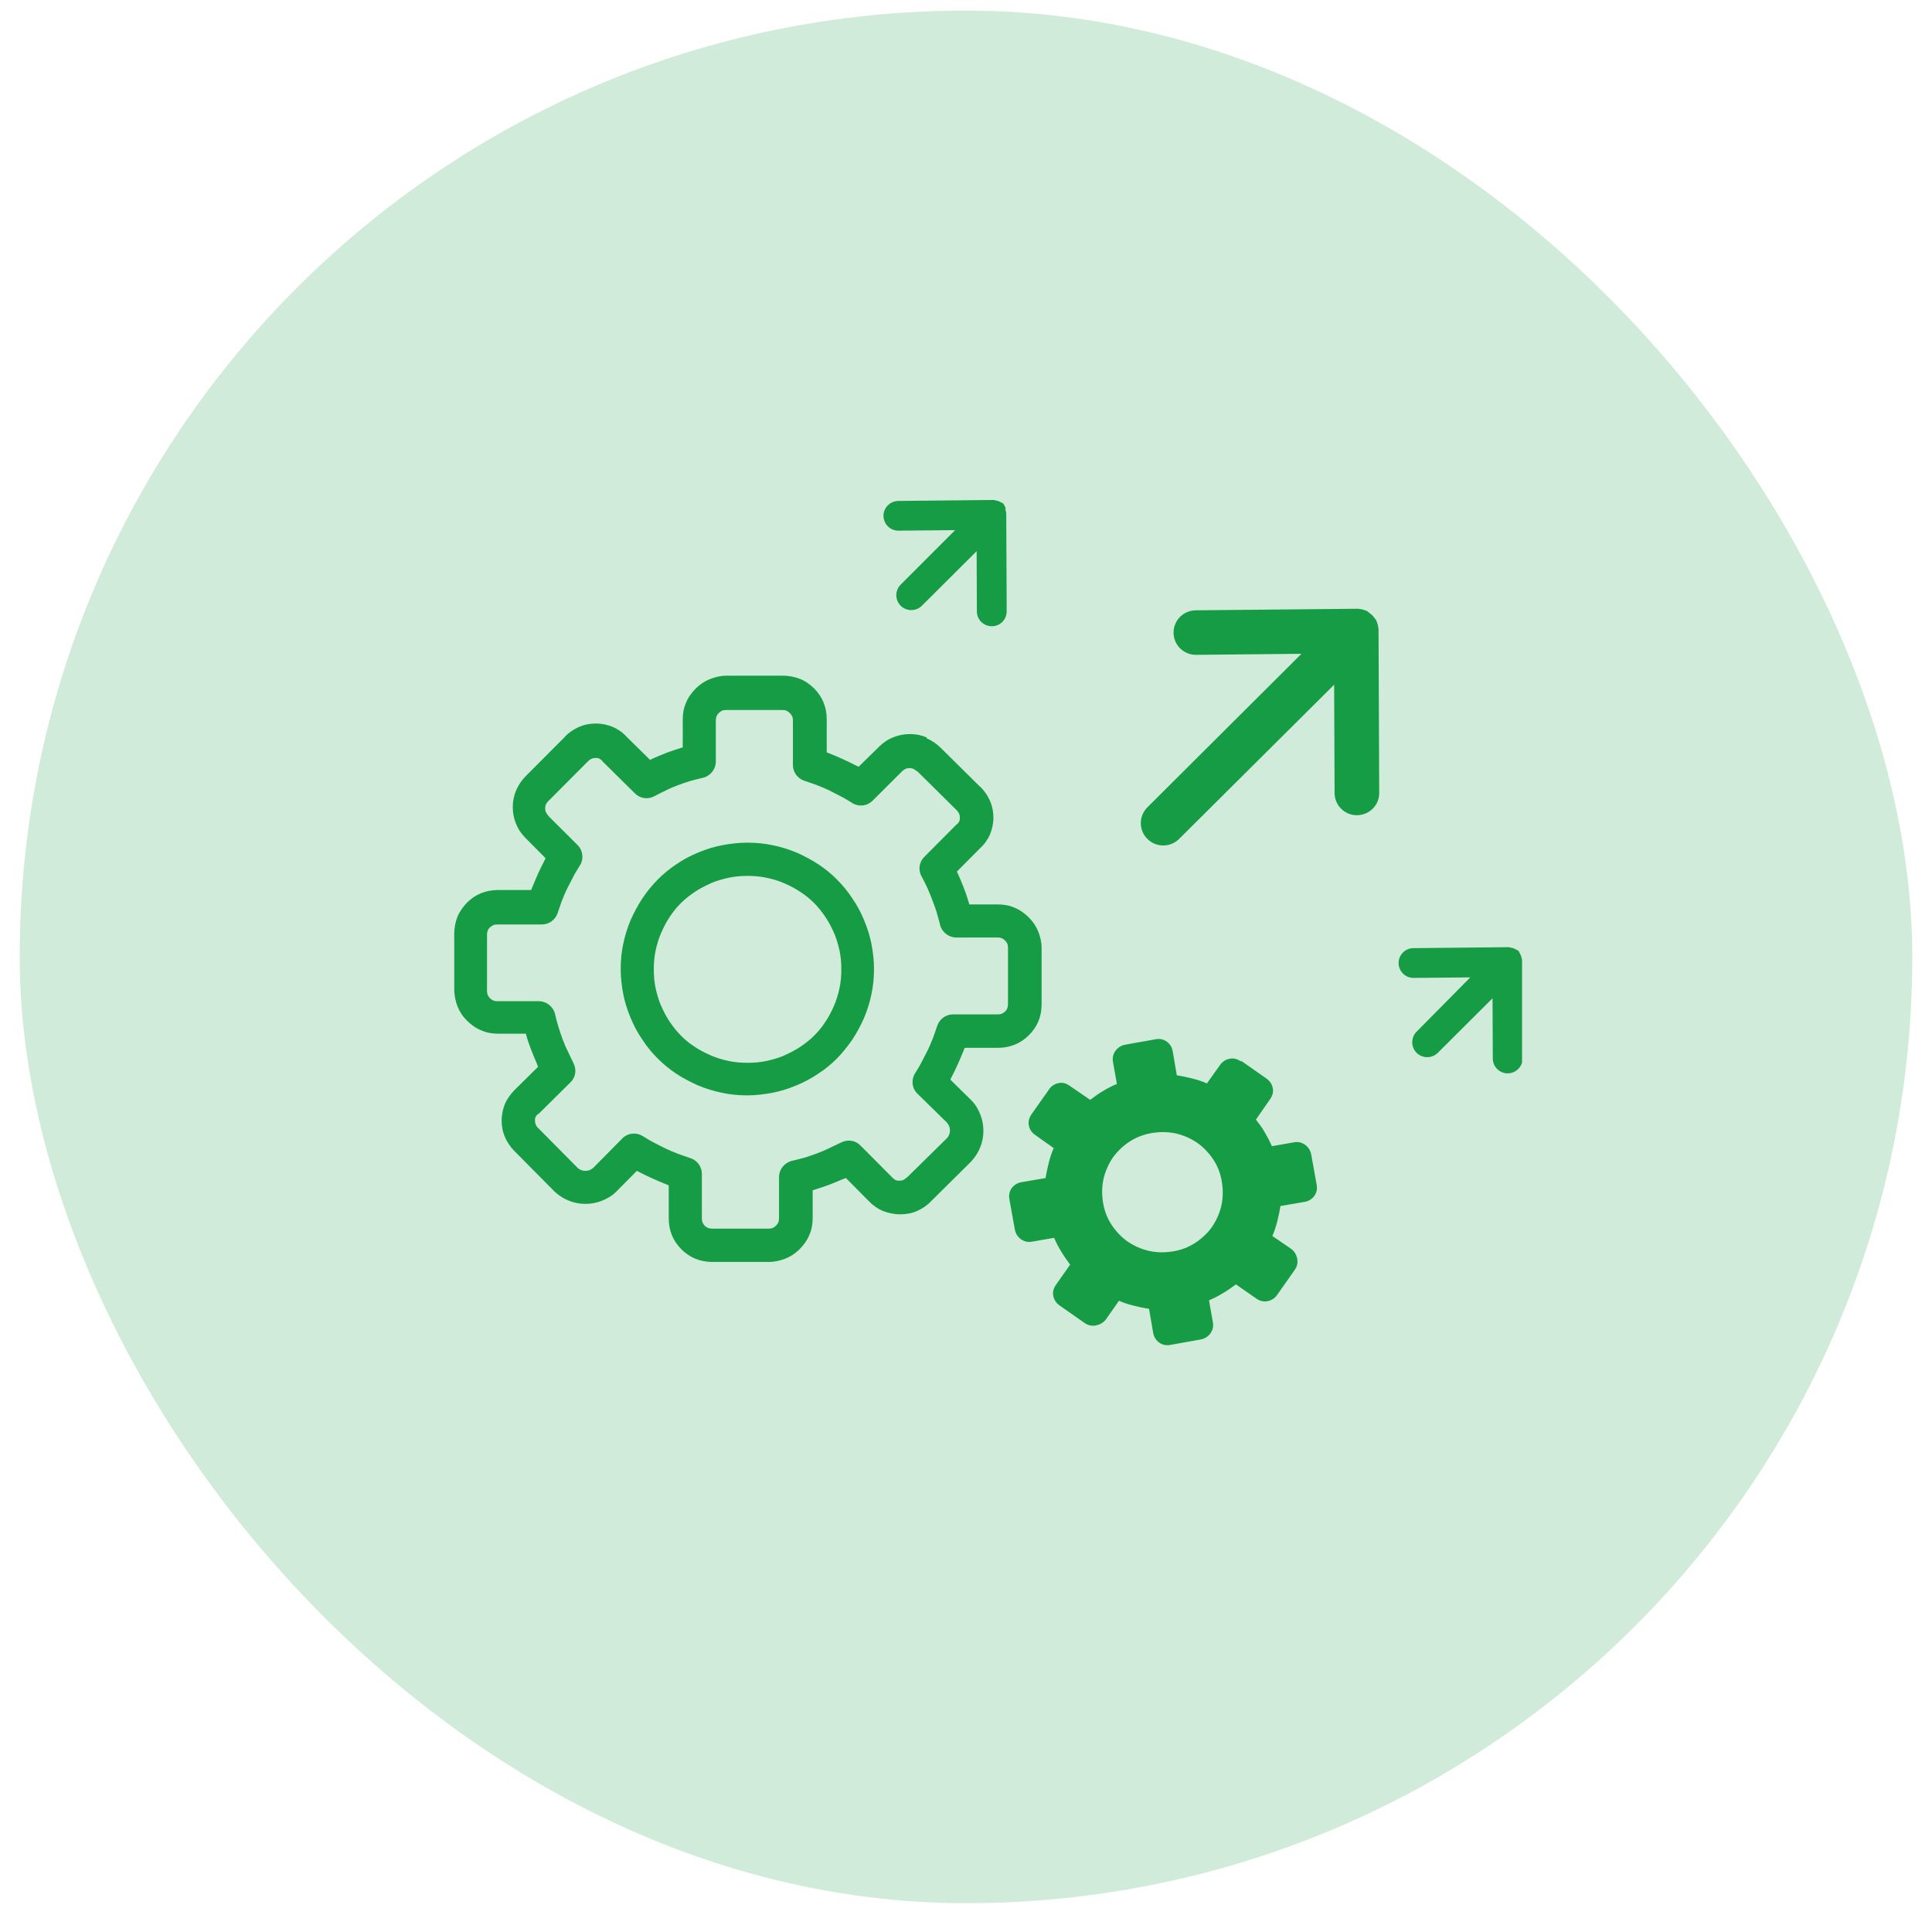
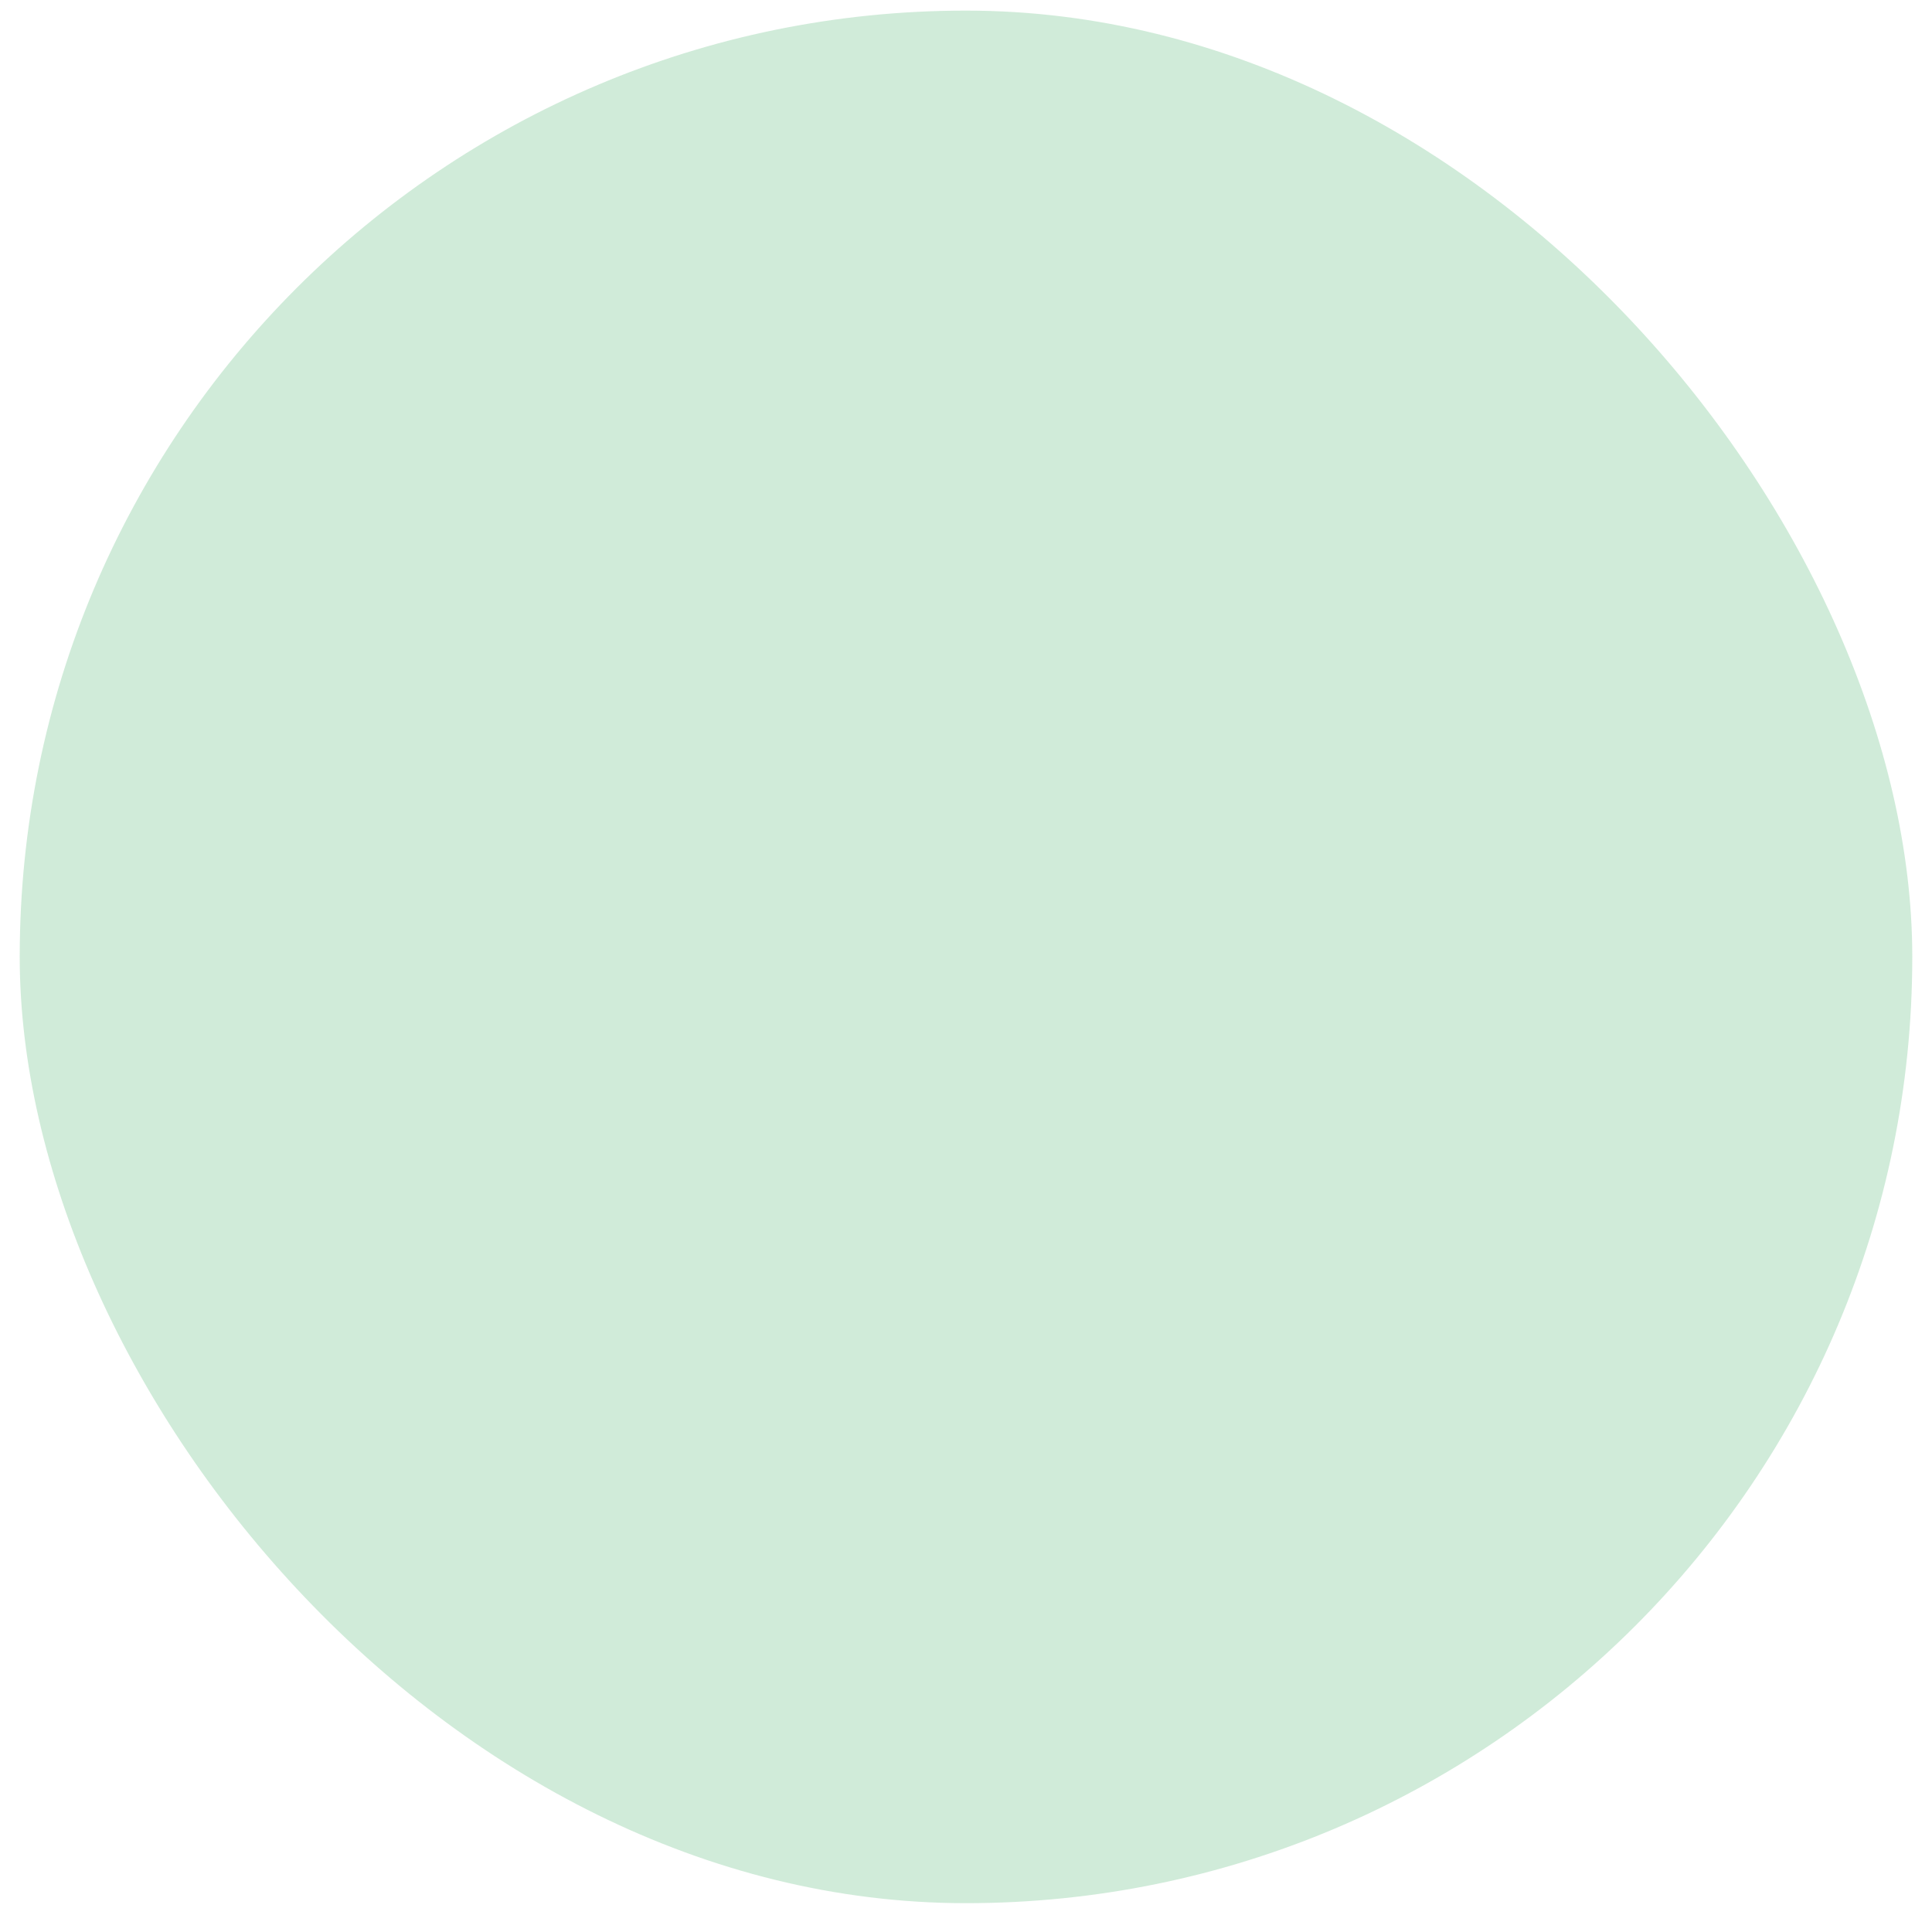
<svg xmlns="http://www.w3.org/2000/svg" width="49" height="49" viewBox="0 0 49 49" fill="none">
  <rect x="0.5" y="0.269" width="48" height="48" rx="24" fill="#159C44" fill-opacity="0.2" />
  <g clip-path="url(#clip0_3388_401)">
-     <path d="M31.47 26.918C31.384 26.858 31.287 26.832 31.187 26.852C31.088 26.871 31.005 26.924 30.945 27.008L30.61 27.478C30.491 27.425 30.367 27.385 30.235 27.352C30.103 27.32 29.98 27.293 29.847 27.273L29.742 26.658C29.722 26.553 29.669 26.476 29.592 26.417C29.506 26.358 29.415 26.338 29.31 26.358L28.536 26.496C28.437 26.516 28.36 26.562 28.294 26.647C28.234 26.733 28.208 26.823 28.227 26.928L28.327 27.491C28.201 27.544 28.084 27.603 27.972 27.673C27.859 27.739 27.749 27.818 27.65 27.895L27.125 27.535C27.04 27.475 26.949 27.449 26.85 27.469C26.751 27.489 26.667 27.541 26.608 27.627L26.16 28.262C26.101 28.347 26.074 28.444 26.094 28.543C26.114 28.648 26.167 28.725 26.253 28.784L26.724 29.118C26.672 29.237 26.632 29.36 26.599 29.492C26.566 29.623 26.539 29.746 26.519 29.878L25.902 29.984C25.797 30.003 25.719 30.056 25.66 30.133C25.6 30.219 25.581 30.309 25.6 30.414L25.739 31.185C25.759 31.284 25.805 31.361 25.889 31.427C25.975 31.486 26.065 31.512 26.171 31.492L26.735 31.394C26.788 31.519 26.848 31.635 26.918 31.747C26.985 31.859 27.064 31.969 27.141 32.074L26.779 32.59C26.72 32.676 26.694 32.766 26.713 32.865C26.733 32.964 26.786 33.047 26.87 33.107L27.513 33.557C27.599 33.616 27.696 33.636 27.796 33.616C27.895 33.596 27.979 33.55 28.045 33.467L28.38 32.99C28.499 33.043 28.622 33.083 28.754 33.115C28.887 33.148 29.01 33.175 29.142 33.194L29.248 33.809C29.268 33.915 29.321 33.992 29.398 34.051C29.484 34.11 29.574 34.13 29.68 34.11L30.453 33.972C30.553 33.952 30.63 33.906 30.696 33.823C30.755 33.737 30.782 33.647 30.762 33.541L30.663 32.979C30.788 32.927 30.905 32.867 31.018 32.797C31.13 32.731 31.24 32.654 31.346 32.575L31.864 32.935C31.95 32.995 32.04 33.021 32.146 33.001C32.252 32.981 32.329 32.929 32.389 32.845L32.84 32.204C32.9 32.118 32.92 32.022 32.9 31.923C32.88 31.824 32.834 31.741 32.748 31.675L32.27 31.348C32.322 31.229 32.362 31.106 32.395 30.974C32.428 30.842 32.455 30.719 32.474 30.587L33.092 30.482C33.197 30.462 33.275 30.41 33.334 30.331C33.394 30.245 33.413 30.155 33.394 30.049L33.255 29.279C33.235 29.18 33.189 29.103 33.105 29.037C33.019 28.978 32.928 28.951 32.823 28.971L32.258 29.07C32.206 28.951 32.146 28.835 32.076 28.716C32.01 28.598 31.93 28.494 31.853 28.396L32.215 27.873C32.274 27.787 32.3 27.697 32.281 27.598C32.261 27.5 32.208 27.416 32.124 27.357L31.487 26.911L31.47 26.918ZM37.29 24.789L35.853 24.802C35.644 24.805 35.474 24.636 35.472 24.427C35.47 24.218 35.639 24.049 35.847 24.047L38.211 24.023H38.214H38.222H38.225H38.233H38.236H38.245H38.247H38.255H38.258H38.267H38.269L38.278 24.025H38.28L38.289 24.027H38.291L38.3 24.029H38.302L38.308 24.032H38.311L38.317 24.034H38.319L38.326 24.036H38.328L38.335 24.038H38.337L38.344 24.04H38.346L38.352 24.043H38.355L38.361 24.045H38.364L38.37 24.047H38.372L38.379 24.049H38.381L38.388 24.051H38.39L38.397 24.056H38.399L38.405 24.06H38.408L38.414 24.065H38.416L38.423 24.069H38.425L38.432 24.073H38.434L38.441 24.078H38.443L38.45 24.082H38.452L38.458 24.087H38.461L38.467 24.091H38.469L38.476 24.095H38.478L38.485 24.1H38.487L38.493 24.104H38.496L38.502 24.108L38.505 24.111L38.509 24.115L38.511 24.117L38.516 24.122L38.52 24.126V24.128L38.524 24.135V24.137L38.529 24.144V24.146L38.533 24.152V24.155L38.538 24.161V24.163L38.542 24.17V24.172L38.546 24.179V24.181L38.551 24.188V24.19L38.555 24.196V24.198L38.56 24.205V24.207L38.564 24.214V24.216L38.569 24.223V24.225L38.573 24.232V24.234L38.577 24.24V24.242L38.58 24.249V24.251L38.582 24.258V24.26L38.584 24.267L38.586 24.273V24.275V24.278L38.588 24.284V24.286L38.59 24.293V24.295L38.593 24.302V24.304L38.595 24.311V24.313L38.597 24.319V24.322L38.599 24.33V24.332L38.602 24.341V24.343L38.604 24.352V24.355L38.606 24.363V24.372V24.374V24.383V24.385V24.394V24.396V24.405V24.407L38.617 26.843C38.617 27.052 38.45 27.221 38.24 27.223C38.031 27.223 37.861 27.056 37.861 26.847L37.854 25.319L36.466 26.702C36.318 26.849 36.076 26.849 35.928 26.702C35.781 26.555 35.781 26.314 35.928 26.166L37.29 24.789ZM24.225 13.445L22.788 13.459C22.579 13.461 22.409 13.292 22.407 13.085C22.405 12.877 22.574 12.708 22.784 12.705L25.149 12.681H25.151H25.16H25.162H25.171H25.173H25.182H25.184H25.193H25.195H25.204H25.206L25.215 12.683H25.217L25.226 12.686H25.228L25.237 12.688H25.239L25.245 12.69H25.248L25.254 12.692H25.257L25.263 12.694H25.265L25.272 12.697H25.274L25.281 12.699H25.283L25.29 12.701H25.292L25.298 12.703H25.301L25.307 12.705H25.309L25.316 12.708H25.318L25.325 12.71H25.327L25.334 12.714H25.336L25.343 12.719H25.345L25.351 12.723H25.354L25.36 12.727H25.362L25.369 12.732H25.371L25.378 12.736H25.38L25.387 12.741H25.389L25.395 12.745H25.398L25.404 12.749H25.406L25.413 12.754H25.415L25.422 12.758H25.424L25.431 12.762H25.433L25.439 12.767L25.442 12.769L25.446 12.774L25.448 12.776L25.453 12.78V12.782L25.457 12.787V12.789L25.462 12.795V12.798L25.466 12.804V12.806L25.47 12.813V12.815L25.475 12.822V12.824L25.479 12.831V12.833L25.484 12.839V12.842L25.488 12.848V12.85L25.492 12.857V12.859L25.497 12.866V12.868L25.501 12.874V12.877L25.506 12.883V12.886L25.51 12.892V12.894L25.495 12.901V12.903L25.497 12.91V12.912L25.499 12.918V12.921L25.501 12.927L25.503 12.934V12.936V12.938L25.506 12.945V12.947L25.508 12.954V12.956L25.51 12.962V12.965L25.512 12.971V12.973L25.514 12.982V12.984L25.517 12.993V12.995L25.519 13.004V13.006L25.521 13.015V13.017V13.026V13.035V13.037V13.046V13.048V13.057V13.059V13.068V13.07L25.532 15.506C25.532 15.714 25.365 15.883 25.155 15.883C24.946 15.883 24.776 15.716 24.776 15.508L24.77 13.979L23.381 15.363C23.233 15.51 22.991 15.51 22.843 15.363C22.696 15.216 22.696 14.974 22.843 14.827L24.225 13.445ZM33.008 16.582L30.334 16.608C30.021 16.61 29.766 16.36 29.764 16.048C29.762 15.736 30.013 15.482 30.326 15.479L34.388 15.44H34.39H34.403H34.405H34.418H34.421H34.434H34.436H34.449H34.452L34.462 15.442H34.465L34.476 15.444H34.478L34.489 15.446H34.491L34.502 15.449H34.504L34.515 15.451H34.518L34.529 15.453H34.531L34.542 15.455H34.544L34.555 15.457H34.557L34.568 15.462H34.571L34.581 15.466H34.584L34.595 15.47H34.597L34.608 15.475H34.61L34.621 15.479H34.623L34.634 15.484H34.637L34.648 15.488H34.65L34.661 15.492L34.663 15.495L34.674 15.499L34.676 15.501L34.685 15.508L34.687 15.51L34.696 15.517L34.698 15.519L34.707 15.525L34.709 15.528L34.718 15.534L34.72 15.536L34.729 15.543L34.731 15.545L34.74 15.552L34.742 15.554L34.751 15.561L34.753 15.563L34.762 15.569L34.764 15.572L34.773 15.578L34.776 15.58L34.784 15.587L34.786 15.589L34.795 15.598L34.797 15.6L34.806 15.609L34.809 15.611L34.817 15.62L34.819 15.622L34.826 15.631L34.828 15.633L34.835 15.642L34.837 15.644L34.844 15.653L34.846 15.655L34.853 15.664L34.855 15.666L34.861 15.675L34.864 15.677L34.87 15.686L34.872 15.688L34.879 15.697L34.881 15.699L34.888 15.708L34.89 15.71L34.897 15.719V15.721L34.903 15.732V15.734L34.91 15.745L34.914 15.756V15.758L34.919 15.769V15.771L34.923 15.782V15.785L34.928 15.796V15.798L34.932 15.809V15.811L34.936 15.822V15.824L34.941 15.835V15.837L34.945 15.848V15.851L34.947 15.861V15.864L34.95 15.875V15.877L34.952 15.888V15.89L34.954 15.903L34.956 15.914V15.916L34.958 15.927V15.93L34.961 15.941V15.943L34.963 15.956V15.958V15.971V15.973V15.989V16.002V16.004L34.98 20.109C34.983 20.421 34.729 20.674 34.416 20.676C34.103 20.678 33.85 20.425 33.848 20.113L33.837 17.366L29.905 21.277C29.682 21.499 29.323 21.499 29.1 21.277C28.878 21.056 28.878 20.698 29.1 20.476L33.008 16.582ZM29.217 28.736C29.42 28.703 29.625 28.703 29.828 28.749C30.024 28.795 30.202 28.874 30.365 28.984C30.522 29.096 30.661 29.239 30.773 29.41C30.886 29.579 30.956 29.77 30.989 29.973C31.022 30.175 31.022 30.379 30.976 30.581C30.93 30.776 30.85 30.954 30.74 31.117C30.628 31.273 30.484 31.411 30.312 31.523C30.143 31.635 29.951 31.705 29.748 31.738C29.546 31.771 29.34 31.771 29.138 31.725C28.942 31.679 28.763 31.6 28.6 31.49C28.444 31.378 28.305 31.235 28.192 31.064C28.08 30.895 28.009 30.704 27.976 30.502C27.943 30.3 27.943 30.096 27.989 29.893C28.036 29.698 28.115 29.52 28.225 29.358C28.338 29.202 28.481 29.063 28.653 28.951C28.825 28.841 29.014 28.769 29.217 28.736ZM23.258 19.567C23.224 19.534 23.198 19.514 23.165 19.501C23.139 19.488 23.105 19.481 23.066 19.481C23.026 19.481 22.993 19.488 22.967 19.501C22.94 19.514 22.907 19.534 22.881 19.56L22.874 19.567L22.131 20.307C21.986 20.452 21.757 20.469 21.594 20.353C21.508 20.3 21.424 20.247 21.325 20.197C21.219 20.144 21.122 20.091 21.029 20.045C20.93 19.999 20.827 19.953 20.721 19.914C20.628 19.881 20.525 19.841 20.399 19.802C20.223 19.742 20.11 19.58 20.11 19.402V18.271C20.11 18.231 20.104 18.192 20.09 18.165C20.077 18.139 20.057 18.106 20.031 18.086C20.005 18.06 19.978 18.04 19.952 18.027C19.925 18.014 19.886 18.007 19.846 18.007H18.42C18.38 18.007 18.347 18.014 18.321 18.02C18.294 18.034 18.261 18.053 18.228 18.086C18.202 18.113 18.182 18.139 18.175 18.165C18.162 18.192 18.155 18.231 18.155 18.271V19.312C18.155 19.52 18.003 19.692 17.807 19.731C17.695 19.758 17.591 19.784 17.499 19.81C17.393 19.843 17.296 19.876 17.19 19.916C17.091 19.955 16.987 19.995 16.888 20.048C16.782 20.094 16.692 20.146 16.599 20.192C16.43 20.285 16.231 20.252 16.101 20.12L15.281 19.31C15.275 19.303 15.275 19.303 15.275 19.296C15.248 19.27 15.222 19.25 15.195 19.237C15.169 19.224 15.143 19.224 15.103 19.224C15.063 19.224 15.03 19.231 15.004 19.244C14.971 19.257 14.944 19.277 14.911 19.31L13.913 20.311C13.88 20.344 13.86 20.37 13.847 20.403C13.833 20.43 13.827 20.463 13.827 20.502C13.827 20.542 13.833 20.575 13.847 20.601C13.86 20.627 13.88 20.66 13.906 20.687V20.693L14.649 21.433C14.792 21.576 14.812 21.807 14.695 21.969C14.642 22.055 14.589 22.138 14.539 22.237C14.486 22.343 14.433 22.439 14.387 22.532C14.34 22.63 14.294 22.734 14.254 22.839C14.221 22.931 14.182 23.035 14.142 23.16C14.082 23.335 13.919 23.447 13.741 23.447H12.61C12.571 23.447 12.531 23.454 12.505 23.467C12.478 23.48 12.452 23.5 12.425 23.52C12.399 23.546 12.379 23.573 12.372 23.599C12.359 23.625 12.352 23.665 12.352 23.704V25.13C12.352 25.169 12.359 25.202 12.366 25.229C12.379 25.255 12.399 25.288 12.432 25.321C12.458 25.347 12.485 25.367 12.511 25.374C12.537 25.387 12.577 25.393 12.617 25.393H13.662C13.871 25.393 14.043 25.543 14.082 25.74C14.109 25.852 14.135 25.956 14.162 26.041C14.195 26.147 14.228 26.25 14.268 26.355C14.307 26.454 14.347 26.557 14.4 26.663C14.453 26.775 14.499 26.871 14.545 26.964C14.631 27.133 14.598 27.33 14.466 27.453L13.653 28.257L13.642 28.253C13.615 28.279 13.595 28.306 13.582 28.332C13.569 28.358 13.569 28.385 13.569 28.424C13.569 28.464 13.576 28.497 13.589 28.523C13.602 28.556 13.622 28.589 13.655 28.615L14.647 29.617C14.673 29.643 14.706 29.663 14.739 29.676C14.772 29.689 14.805 29.696 14.845 29.696C14.885 29.696 14.924 29.689 14.957 29.676C14.984 29.663 15.017 29.643 15.043 29.623L15.78 28.877C15.925 28.725 16.154 28.714 16.317 28.824C16.403 28.877 16.487 28.929 16.586 28.98C16.692 29.033 16.789 29.085 16.881 29.129C16.981 29.175 17.084 29.221 17.19 29.261C17.283 29.294 17.386 29.334 17.512 29.373C17.688 29.432 17.801 29.595 17.801 29.773V30.904C17.801 30.943 17.807 30.983 17.82 31.009C17.834 31.036 17.854 31.069 17.873 31.088C17.926 31.141 17.986 31.161 18.063 31.161H19.493C19.533 31.161 19.566 31.154 19.592 31.148C19.619 31.134 19.652 31.115 19.685 31.082C19.711 31.055 19.731 31.029 19.738 31.003C19.751 30.976 19.758 30.937 19.758 30.897V29.856C19.758 29.648 19.91 29.476 20.106 29.437C20.218 29.41 20.322 29.384 20.415 29.358C20.52 29.325 20.617 29.292 20.723 29.252C20.822 29.213 20.926 29.173 21.032 29.12C21.144 29.068 21.241 29.022 21.334 28.976C21.503 28.89 21.702 28.923 21.825 29.055L22.632 29.865L22.638 29.872C22.665 29.898 22.691 29.918 22.718 29.931C22.744 29.944 22.777 29.944 22.817 29.944C22.856 29.944 22.89 29.937 22.916 29.924C22.942 29.911 22.969 29.891 22.995 29.865C23.002 29.858 23.009 29.852 23.015 29.852L24.014 28.87C24.04 28.844 24.06 28.811 24.073 28.778C24.086 28.745 24.093 28.712 24.093 28.672C24.093 28.633 24.086 28.593 24.073 28.56C24.06 28.534 24.04 28.501 24.02 28.475L23.271 27.741C23.119 27.598 23.108 27.368 23.218 27.205C23.271 27.12 23.324 27.036 23.374 26.937C23.427 26.832 23.48 26.735 23.526 26.643C23.573 26.544 23.619 26.441 23.659 26.335C23.692 26.243 23.731 26.14 23.771 26.015C23.831 25.839 23.994 25.727 24.172 25.727H25.307C25.347 25.727 25.387 25.721 25.413 25.707C25.439 25.694 25.473 25.674 25.492 25.655C25.545 25.602 25.565 25.543 25.565 25.466V24.04C25.565 24.001 25.558 23.968 25.552 23.942C25.539 23.915 25.519 23.882 25.486 23.849C25.459 23.823 25.433 23.803 25.406 23.797C25.38 23.784 25.34 23.777 25.301 23.777H24.256C24.047 23.777 23.868 23.621 23.835 23.423C23.809 23.331 23.782 23.234 23.756 23.136C23.723 23.037 23.689 22.933 23.643 22.822C23.643 22.815 23.637 22.808 23.637 22.802C23.597 22.696 23.557 22.606 23.518 22.514C23.471 22.415 23.425 22.319 23.372 22.226C23.28 22.057 23.313 21.86 23.445 21.73L24.258 20.913C24.258 20.906 24.265 20.906 24.271 20.906C24.298 20.88 24.318 20.854 24.331 20.827C24.344 20.801 24.344 20.774 24.344 20.735C24.344 20.695 24.337 20.663 24.324 20.636C24.311 20.603 24.291 20.577 24.258 20.544L23.253 19.549L23.258 19.567ZM23.493 18.721C23.632 18.78 23.749 18.859 23.855 18.963L24.86 19.957H24.866C24.972 20.063 25.049 20.179 25.109 20.311C25.168 20.45 25.195 20.586 25.195 20.737C25.195 20.887 25.162 21.032 25.109 21.163C25.049 21.295 24.97 21.412 24.86 21.51L24.269 22.105C24.276 22.125 24.289 22.145 24.296 22.165C24.349 22.277 24.395 22.393 24.439 22.505C24.439 22.512 24.445 22.518 24.445 22.525C24.492 22.637 24.532 22.76 24.571 22.892L24.584 22.938H25.307C25.457 22.938 25.603 22.964 25.735 23.023C25.867 23.076 25.984 23.162 26.09 23.265L26.096 23.272C26.202 23.377 26.279 23.494 26.332 23.625C26.385 23.757 26.418 23.9 26.418 24.045V25.47C26.418 25.778 26.312 26.039 26.096 26.254C25.991 26.36 25.867 26.443 25.735 26.496C25.603 26.549 25.459 26.575 25.307 26.575H24.468C24.461 26.595 24.448 26.621 24.441 26.641C24.395 26.759 24.342 26.876 24.291 26.994C24.232 27.12 24.179 27.236 24.122 27.341L24.102 27.381L24.613 27.884L24.633 27.904C24.739 28.009 24.809 28.132 24.862 28.264C24.915 28.396 24.941 28.532 24.941 28.683C24.941 28.828 24.915 28.965 24.862 29.096C24.809 29.228 24.736 29.344 24.633 29.456L24.62 29.47L23.615 30.465C23.509 30.577 23.392 30.653 23.26 30.713C23.128 30.772 22.984 30.798 22.826 30.798C22.676 30.798 22.53 30.765 22.391 30.713C22.253 30.653 22.136 30.568 22.037 30.465L21.453 29.876C21.433 29.889 21.413 29.896 21.386 29.902C21.274 29.948 21.157 30.001 21.032 30.047C20.913 30.093 20.789 30.133 20.663 30.172C20.644 30.179 20.63 30.186 20.611 30.186V30.899C20.611 31.049 20.584 31.194 20.525 31.326C20.472 31.457 20.386 31.574 20.282 31.679L20.276 31.686C20.17 31.791 20.053 31.868 19.921 31.921C19.788 31.973 19.645 32.006 19.5 32.006H18.069C17.761 32.006 17.499 31.901 17.283 31.686C17.177 31.58 17.093 31.457 17.04 31.326C16.987 31.194 16.961 31.051 16.961 30.899V30.063C16.941 30.056 16.915 30.043 16.895 30.036C16.776 29.99 16.659 29.937 16.54 29.885C16.414 29.825 16.297 29.773 16.192 29.716L16.152 29.696L15.647 30.205L15.627 30.225C15.522 30.331 15.398 30.401 15.266 30.454C15.134 30.506 14.997 30.533 14.845 30.533C14.7 30.533 14.563 30.506 14.431 30.454C14.299 30.401 14.182 30.328 14.069 30.225L14.056 30.212L13.051 29.197C12.945 29.092 12.868 28.976 12.809 28.844C12.749 28.705 12.723 28.569 12.723 28.418C12.723 28.266 12.756 28.123 12.809 27.991C12.868 27.86 12.954 27.743 13.058 27.638L13.648 27.056C13.635 27.036 13.629 27.016 13.622 26.99C13.576 26.878 13.523 26.762 13.476 26.636C13.43 26.511 13.384 26.395 13.351 26.27L13.338 26.217H12.63C12.478 26.217 12.335 26.191 12.203 26.131C12.07 26.079 11.954 25.993 11.848 25.89L11.841 25.883C11.735 25.778 11.658 25.661 11.605 25.529C11.555 25.393 11.521 25.251 11.521 25.106V23.68C11.521 23.531 11.548 23.392 11.601 23.254C11.654 23.122 11.74 23.006 11.843 22.894C11.949 22.788 12.072 22.705 12.205 22.652C12.337 22.6 12.48 22.573 12.632 22.573H13.472C13.479 22.553 13.492 22.527 13.498 22.507C13.545 22.389 13.598 22.272 13.648 22.154C13.708 22.029 13.761 21.912 13.818 21.807L13.838 21.767L13.333 21.258C13.227 21.152 13.144 21.036 13.091 20.898C13.031 20.759 13.005 20.616 13.005 20.471C13.005 20.322 13.031 20.184 13.091 20.045C13.15 19.907 13.23 19.791 13.333 19.685L14.332 18.684V18.677C14.437 18.572 14.554 18.495 14.686 18.436C14.825 18.376 14.962 18.35 15.114 18.35C15.266 18.35 15.409 18.383 15.541 18.436C15.674 18.495 15.791 18.574 15.89 18.684L16.487 19.272C16.507 19.266 16.527 19.253 16.54 19.246C16.652 19.193 16.769 19.147 16.895 19.097C17.014 19.05 17.137 19.011 17.263 18.971C17.283 18.965 17.296 18.958 17.316 18.958V18.244C17.316 18.093 17.342 17.95 17.402 17.818C17.454 17.687 17.541 17.57 17.644 17.465L17.651 17.458C17.756 17.353 17.873 17.276 18.006 17.223C18.138 17.17 18.281 17.137 18.427 17.137H19.857C20.007 17.137 20.146 17.164 20.284 17.217C20.423 17.269 20.54 17.355 20.646 17.458C20.752 17.564 20.835 17.687 20.888 17.818C20.941 17.95 20.968 18.093 20.968 18.244V19.081C20.988 19.088 21.014 19.101 21.034 19.108C21.153 19.154 21.27 19.206 21.389 19.259C21.514 19.318 21.631 19.371 21.737 19.428L21.776 19.448L22.288 18.945C22.394 18.84 22.51 18.756 22.649 18.703C22.788 18.644 22.931 18.618 23.077 18.618C23.229 18.618 23.366 18.644 23.504 18.703V18.721H23.493ZM18.958 21.372C19.174 21.372 19.392 21.392 19.601 21.438C19.804 21.477 20.009 21.543 20.212 21.627C20.401 21.712 20.586 21.809 20.756 21.921C20.926 22.033 21.084 22.163 21.228 22.308C21.373 22.453 21.503 22.608 21.616 22.784C21.735 22.953 21.832 23.138 21.911 23.327C21.918 23.34 21.918 23.353 21.924 23.36C22.003 23.548 22.063 23.746 22.101 23.935C22.14 24.144 22.167 24.361 22.167 24.576C22.167 24.791 22.147 25.009 22.101 25.218C22.061 25.42 21.995 25.624 21.911 25.826C21.825 26.015 21.728 26.199 21.616 26.369C21.497 26.538 21.373 26.696 21.228 26.845C21.082 26.99 20.926 27.12 20.75 27.232C20.58 27.35 20.395 27.447 20.205 27.526C20.192 27.532 20.179 27.532 20.172 27.539C19.983 27.618 19.784 27.677 19.595 27.715C19.385 27.754 19.167 27.781 18.951 27.781C18.735 27.781 18.517 27.761 18.308 27.715C18.105 27.675 17.9 27.609 17.697 27.526C17.507 27.44 17.322 27.344 17.153 27.232C16.983 27.12 16.824 26.99 16.681 26.845C16.535 26.7 16.405 26.544 16.293 26.369C16.174 26.199 16.077 26.015 15.998 25.826C15.991 25.813 15.991 25.8 15.985 25.793C15.905 25.604 15.846 25.407 15.808 25.218C15.768 25.009 15.742 24.791 15.742 24.576C15.742 24.361 15.762 24.144 15.808 23.935C15.848 23.733 15.914 23.529 15.998 23.327C16.084 23.138 16.181 22.953 16.293 22.784C16.405 22.615 16.535 22.457 16.681 22.308C16.824 22.165 16.983 22.033 17.153 21.921C17.322 21.802 17.507 21.706 17.697 21.627C17.71 21.62 17.723 21.62 17.73 21.613C17.92 21.535 18.118 21.475 18.308 21.438C18.517 21.398 18.735 21.372 18.951 21.372H18.958ZM19.438 22.261C19.288 22.229 19.123 22.215 18.96 22.215C18.797 22.215 18.638 22.229 18.482 22.261C18.332 22.294 18.193 22.334 18.061 22.387C18.054 22.393 18.047 22.393 18.034 22.4C17.884 22.466 17.745 22.538 17.62 22.622C17.494 22.707 17.377 22.797 17.272 22.903C17.166 23.008 17.069 23.125 16.989 23.25C16.904 23.375 16.833 23.511 16.767 23.663C16.707 23.801 16.661 23.95 16.628 24.108C16.595 24.258 16.582 24.423 16.582 24.585C16.582 24.748 16.595 24.906 16.628 25.062C16.661 25.211 16.701 25.349 16.754 25.481C16.76 25.488 16.76 25.494 16.767 25.508C16.833 25.659 16.906 25.795 16.989 25.92C17.076 26.046 17.166 26.162 17.272 26.267C17.377 26.373 17.494 26.47 17.62 26.549C17.745 26.634 17.882 26.704 18.034 26.77C18.173 26.83 18.323 26.876 18.482 26.909C18.631 26.942 18.797 26.955 18.96 26.955C19.123 26.955 19.282 26.942 19.438 26.909C19.59 26.876 19.727 26.836 19.859 26.784C19.866 26.777 19.872 26.777 19.886 26.77C20.035 26.704 20.174 26.632 20.3 26.549C20.425 26.463 20.542 26.373 20.648 26.267C20.754 26.162 20.851 26.046 20.93 25.92C21.016 25.795 21.087 25.659 21.153 25.508C21.212 25.369 21.259 25.22 21.292 25.062C21.325 24.91 21.338 24.748 21.338 24.585C21.338 24.423 21.325 24.264 21.292 24.108C21.259 23.959 21.219 23.821 21.166 23.689C21.159 23.682 21.159 23.676 21.153 23.663C21.087 23.511 21.014 23.375 20.93 23.25C20.844 23.125 20.754 23.008 20.648 22.903C20.542 22.797 20.425 22.701 20.3 22.622C20.174 22.536 20.038 22.466 19.886 22.4C19.747 22.338 19.595 22.294 19.438 22.261Z" fill="#159C44" />
-   </g>
+     </g>
  <defs>
    <clipPath id="clip0_3388_401">
      <rect width="27.082" height="21.44" fill="white" transform="translate(11.521 12.681)" />
    </clipPath>
  </defs>
</svg>